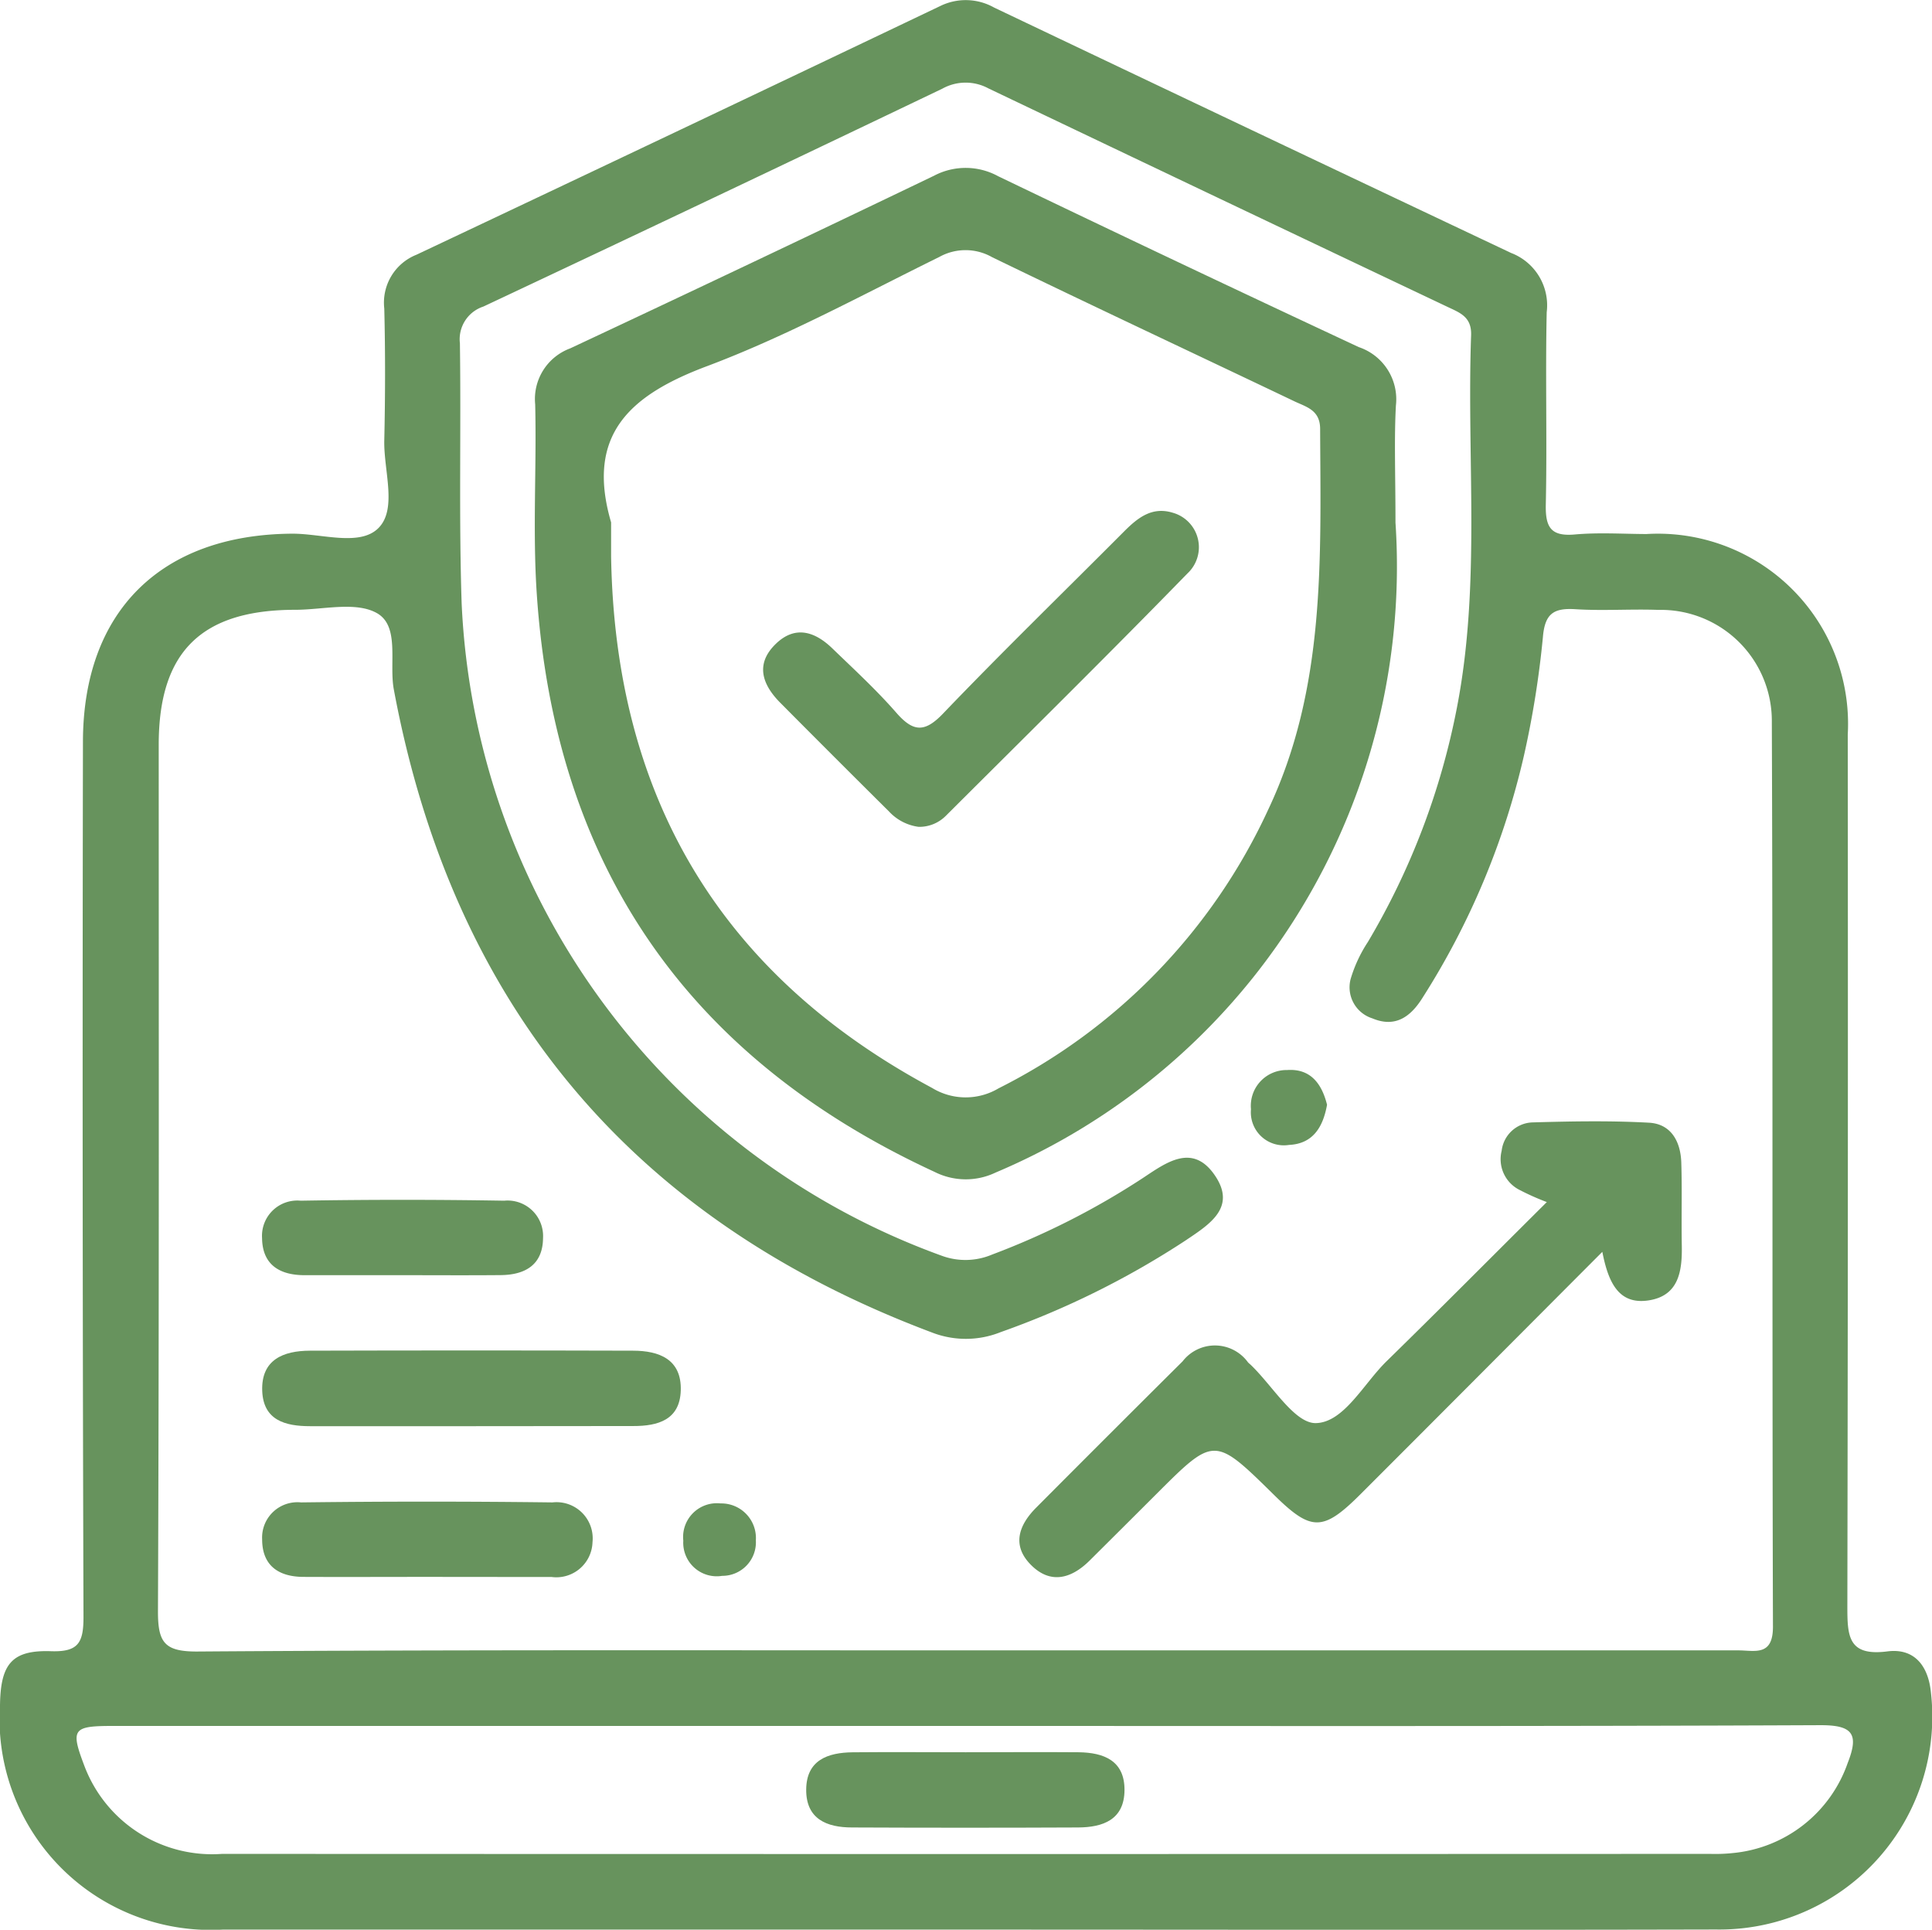
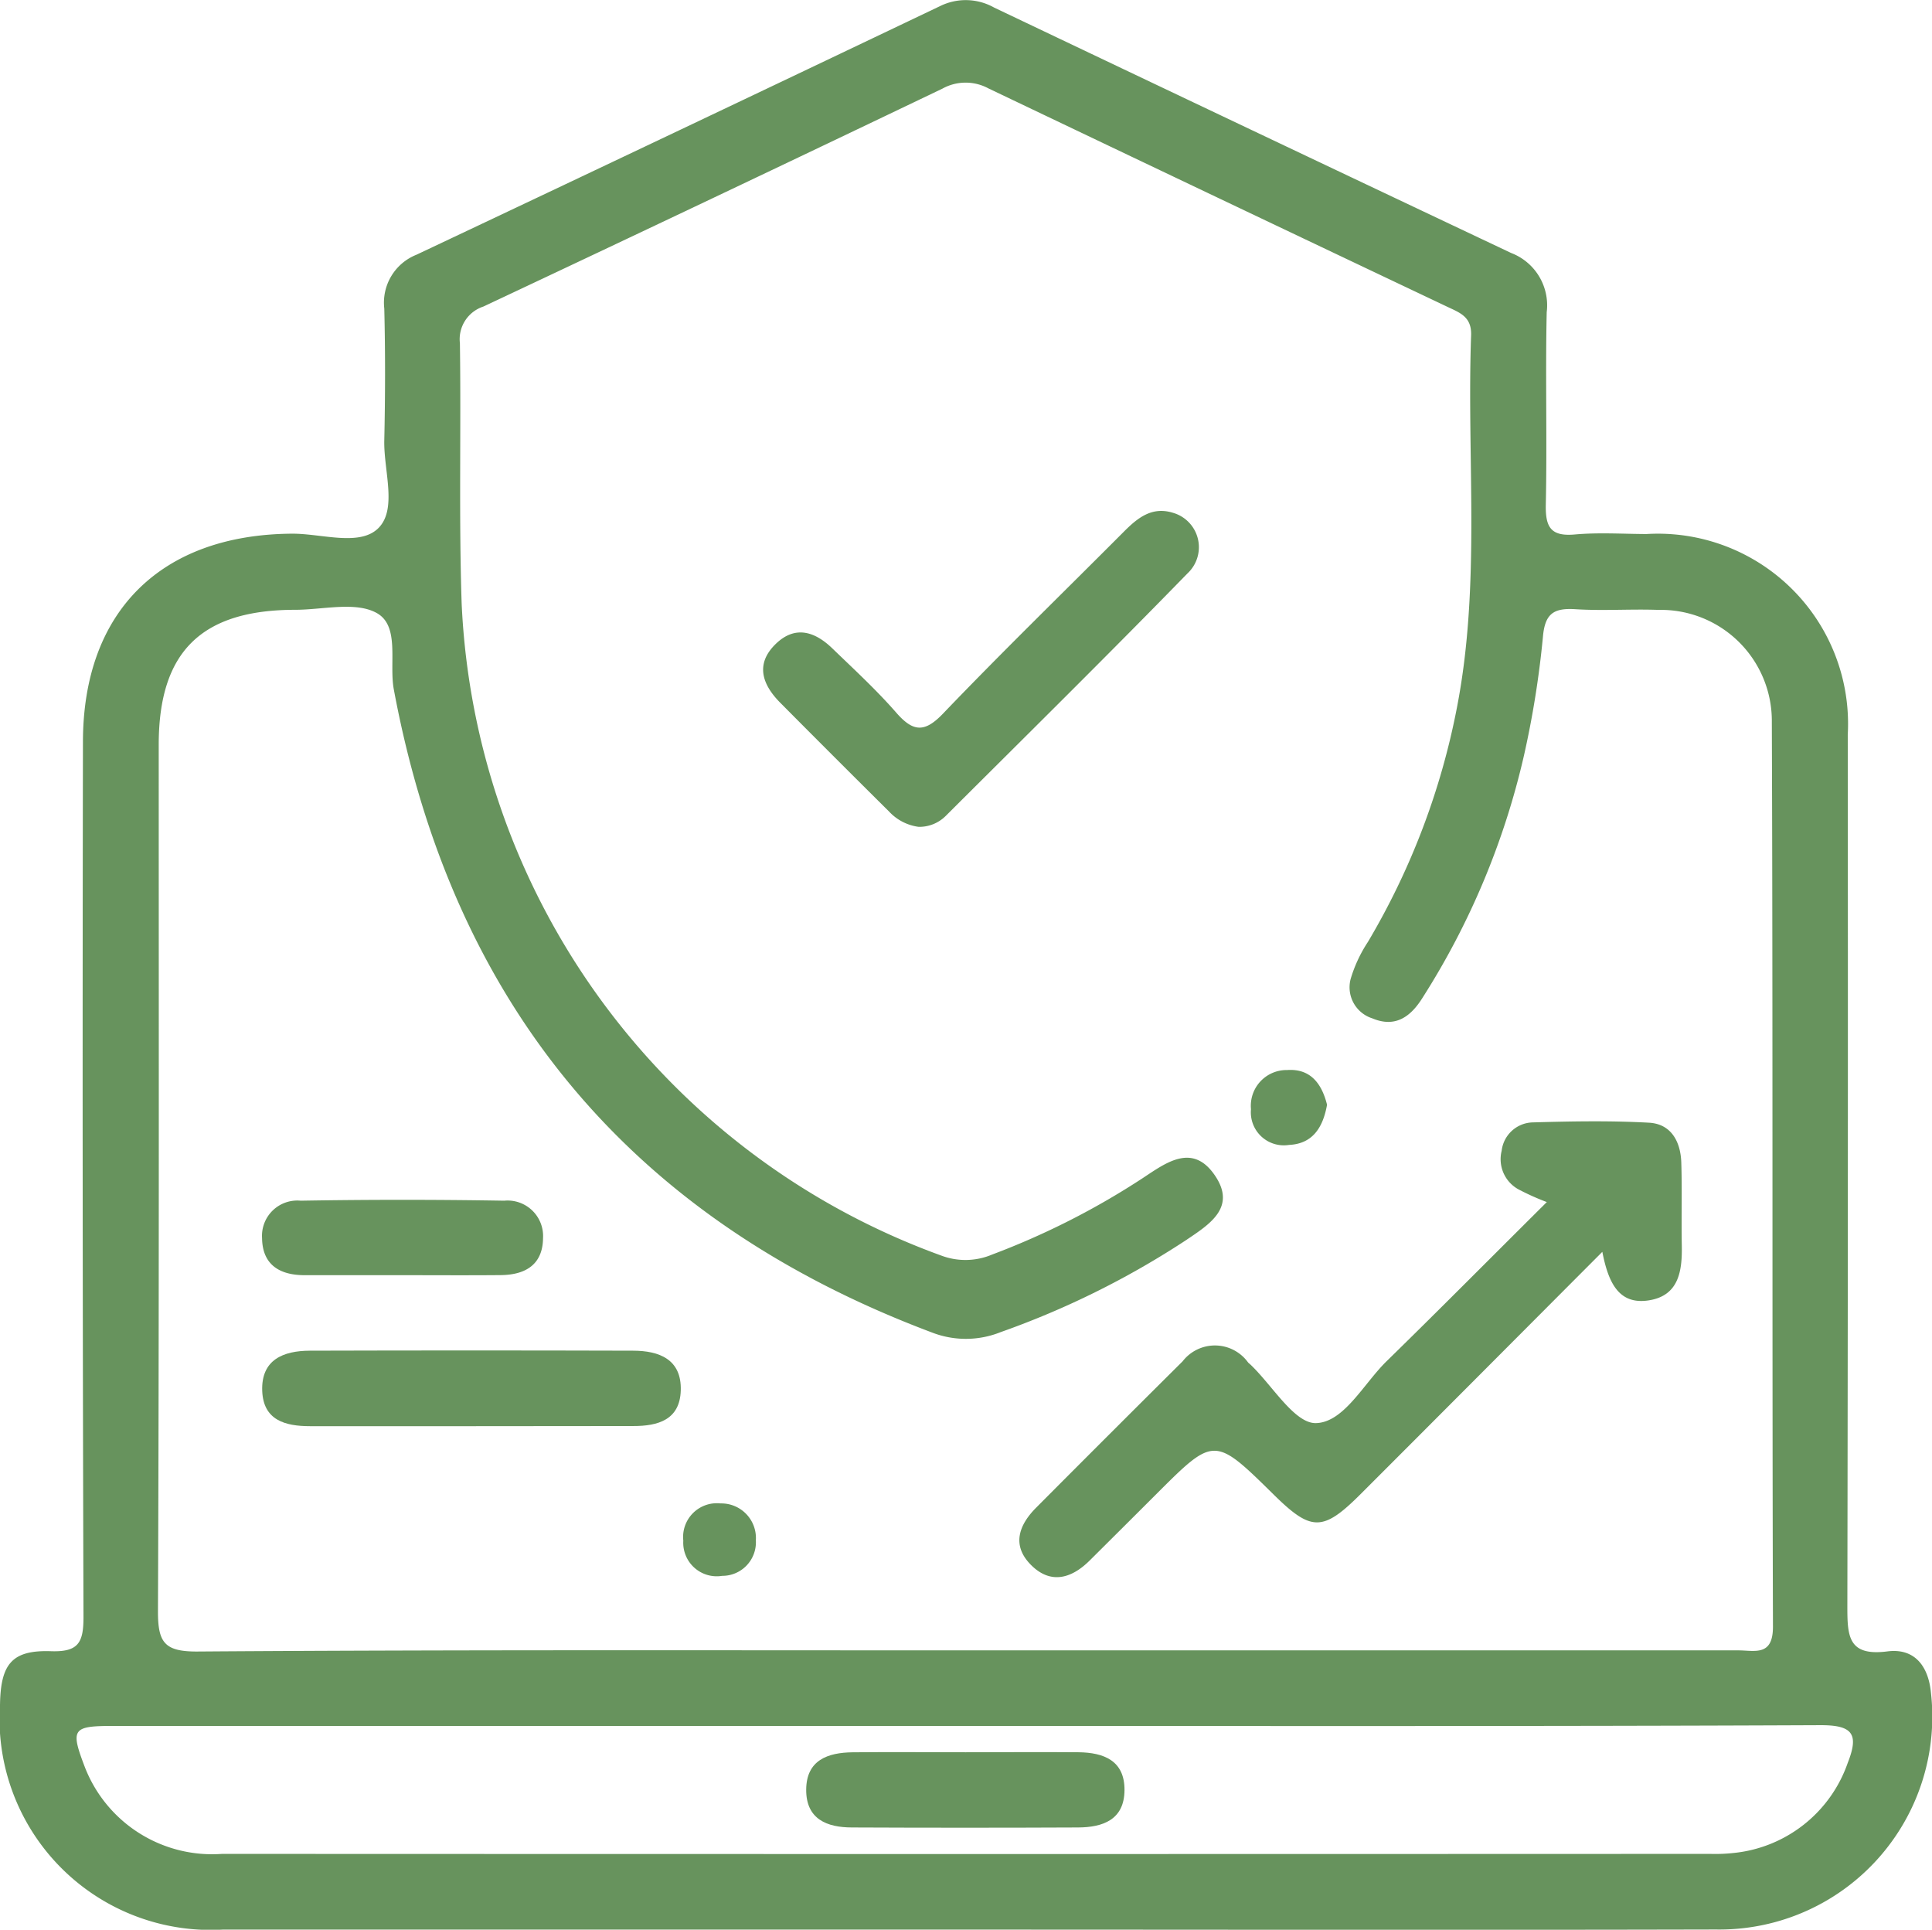
<svg xmlns="http://www.w3.org/2000/svg" width="53.388" height="53.317" viewBox="0 0 53.388 53.317">
  <g id="Сгруппировать_5331" data-name="Сгруппировать 5331" transform="translate(386.016 -241.208)">
    <path id="Контур_4414" data-name="Контур 4414" d="M-359.335,294.521q-10.264,0-20.528,0a5.836,5.836,0,0,1-6.152-6.24c.021-1.1.333-1.488,1.406-1.452.759.026.9-.235.9-.941q-.037-12.087-.015-24.175c0-3.608,2.151-5.734,5.774-5.76.822-.006,1.887.367,2.4-.164s.135-1.586.153-2.41c.027-1.215.03-2.432,0-3.647a1.424,1.424,0,0,1,.889-1.486q7.245-3.421,14.475-6.872a1.6,1.6,0,0,1,1.488.043q7.138,3.4,14.288,6.781a1.547,1.547,0,0,1,.982,1.636c-.039,1.771.013,3.543-.025,5.314-.013.621.134.886.8.827s1.319-.015,1.979-.012a5.254,5.254,0,0,1,5.565,5.542q.011,12.035-.011,24.071c0,.828.012,1.4,1.109,1.258.731-.093,1.126.384,1.2,1.134a5.883,5.883,0,0,1-5.942,6.55C-345.511,294.535-352.423,294.521-359.335,294.521Zm-.105-7.715h6.25q7.6,0,15.208,0c.453,0,.961.174.959-.654-.025-8.333,0-16.666-.031-25a3.067,3.067,0,0,0-3.135-3.093c-.763-.028-1.53.029-2.291-.019-.6-.038-.845.118-.9.769a26.227,26.227,0,0,1-.526,3.284,21.27,21.27,0,0,1-2.8,6.682c-.321.513-.743.841-1.388.569a.9.9,0,0,1-.6-1.084,3.841,3.841,0,0,1,.478-1.027,20.16,20.16,0,0,0,2.461-6.479c.661-3.41.268-6.855.391-10.283.018-.513-.313-.623-.66-.788q-6.343-3.008-12.679-6.033a1.325,1.325,0,0,0-1.271.007q-6.332,3.033-12.685,6.021a.949.949,0,0,0-.648,1.014c.034,2.4-.031,4.793.048,7.187A20.132,20.132,0,0,0-360,275.9a1.89,1.89,0,0,0,1.4-.03,21.209,21.209,0,0,0,4.165-2.114c.644-.426,1.37-.974,1.986-.079s-.153,1.363-.8,1.8a23.683,23.683,0,0,1-5.112,2.535,2.584,2.584,0,0,1-1.908.009c-8.308-3.122-13.241-9.055-14.865-17.767-.135-.726.173-1.744-.467-2.106-.582-.329-1.488-.093-2.251-.092-2.6,0-3.777,1.159-3.778,3.724,0,7.986.012,15.972-.021,23.958,0,.848.182,1.1,1.069,1.1C-373.537,286.788-366.489,286.806-359.44,286.806Zm.087,2.088h-23.529c-1.141,0-1.194.081-.784,1.151a3.774,3.774,0,0,0,3.786,2.384q20.562.008,41.124,0a4.642,4.642,0,0,0,.624-.023,3.732,3.732,0,0,0,3.176-2.493c.315-.8.135-1.044-.764-1.04C-343.6,288.908-351.475,288.894-359.353,288.894Z" transform="translate(0)" fill="#67935d" />
-     <path id="Контур_4415" data-name="Контур 4415" d="M-291.325,273.275a18.221,18.221,0,0,1-3.78,12.375,18.135,18.135,0,0,1-7.269,5.585,1.912,1.912,0,0,1-1.688-.018q-10.254-4.734-10.994-16c-.114-1.729,0-3.472-.042-5.208a1.491,1.491,0,0,1,.966-1.544q5.04-2.361,10.056-4.771a1.873,1.873,0,0,1,1.774.015q4.969,2.389,9.965,4.721a1.52,1.52,0,0,1,1.024,1.612C-291.364,270.98-291.325,271.92-291.325,273.275Zm-21.675,0c0,.312,0,.625,0,.937.107,6.616,3,11.54,8.869,14.685a1.779,1.779,0,0,0,1.839.011,16.2,16.2,0,0,0,7.45-7.7c1.594-3.367,1.449-6.943,1.435-10.517,0-.526-.384-.608-.711-.764-2.784-1.328-5.578-2.636-8.353-3.982a1.488,1.488,0,0,0-1.459-.007c-2.114,1.041-4.2,2.181-6.394,3.008C-312.454,269.74-313.716,270.828-313,273.272Z" transform="translate(-56.129 -17.631)" fill="#67935d" />
    <path id="Контур_4416" data-name="Контур 4416" d="M-234.75,393.463c-2.317,2.323-4.494,4.509-6.676,6.69-1.043,1.042-1.365,1.041-2.394.028-1.652-1.626-1.652-1.626-3.259-.02q-.92.919-1.843,1.836c-.517.511-1.1.656-1.638.094-.513-.535-.306-1.086.162-1.557q2.019-2.028,4.049-4.045a1.129,1.129,0,0,1,1.809.029c.024.025.052.046.077.07.6.575,1.212,1.622,1.8,1.607.777-.02,1.322-1.1,1.962-1.72,1.462-1.429,2.9-2.88,4.417-4.387a6.872,6.872,0,0,1-.779-.349.95.95,0,0,1-.469-1.067.887.887,0,0,1,.849-.785c1.074-.031,2.151-.051,3.223.008.612.034.873.522.892,1.1.024.763,0,1.526.014,2.289.014.708-.081,1.391-.913,1.52S-234.585,394.308-234.75,393.463Z" transform="translate(-106.988 -117.668)" fill="#67935d" />
    <path id="Контур_4417" data-name="Контур 4417" d="M-345.463,422.333c-1.488,0-2.976,0-4.464,0-.69,0-1.292-.166-1.322-.976-.031-.862.583-1.107,1.316-1.11q4.464-.013,8.928,0c.731,0,1.349.242,1.322,1.1-.025.808-.624.984-1.316.982C-342.487,422.33-343.975,422.333-345.463,422.333Z" transform="translate(-27.521 -141.721)" fill="#67935d" />
-     <path id="Контур_4418" data-name="Контур 4418" d="M-346.791,442.343c-1.106,0-2.212.005-3.318,0-.682,0-1.15-.3-1.151-1.035a.976.976,0,0,1,1.075-1.023q3.473-.043,6.947,0a1,1,0,0,1,1.107,1.1,1,1,0,0,1-1.134.96C-344.44,442.346-345.615,442.343-346.791,442.343Z" transform="translate(-27.512 -157.567)" fill="#67935d" />
    <path id="Контур_4419" data-name="Контур 4419" d="M-347.383,402.337c-.9,0-1.805,0-2.708,0-.681,0-1.165-.281-1.175-1.021a.975.975,0,0,1,1.067-1.037q2.811-.048,5.623,0a.981.981,0,0,1,1.074,1.033c-.007.744-.5,1.018-1.174,1.023C-345.577,402.343-346.48,402.337-347.383,402.337Z" transform="translate(-27.508 -125.897)" fill="#67935d" />
    <path id="Контур_4420" data-name="Контур 4420" d="M-218.048,384.005c-.113.633-.4,1.079-1.05,1.11a.912.912,0,0,1-1.052-.987.988.988,0,0,1,1-1.082C-218.49,383-218.188,383.444-218.048,384.005Z" transform="translate(-131.297 -112.274)" fill="#67935d" />
    <path id="Контур_4421" data-name="Контур 4421" d="M-293.4,441.527a.927.927,0,0,1-.931.981.926.926,0,0,1-1.074-.972.933.933,0,0,1,1.029-1.029A.957.957,0,0,1-293.4,441.527Z" transform="translate(-71.729 -157.761)" fill="#67935d" />
    <path id="Контур_4422" data-name="Контур 4422" d="M-274.7,473.485c1.041,0,2.082-.009,3.123,0,.692.009,1.272.229,1.266,1.048s-.6,1.027-1.284,1.03q-3.123.014-6.246,0c-.692,0-1.272-.229-1.266-1.047s.6-1.022,1.284-1.03C-276.778,473.476-275.737,473.485-274.7,473.485Z" transform="translate(-84.631 -183.864)" fill="#67935d" />
    <path id="Контур_4423" data-name="Контур 4423" d="M-280.538,317.663a1.355,1.355,0,0,1-.815-.42q-1.512-1.5-3.014-3.013c-.5-.506-.693-1.074-.111-1.63.538-.514,1.082-.326,1.559.137.6.579,1.213,1.143,1.759,1.768.467.536.784.566,1.3.024,1.63-1.7,3.32-3.343,4.983-5.012.38-.382.778-.714,1.366-.531a.989.989,0,0,1,.4,1.676c-2.2,2.258-4.446,4.472-6.68,6.7A1.035,1.035,0,0,1-280.538,317.663Z" transform="translate(-80.092 -53.61)" fill="#67935d" />
  </g>
</svg>